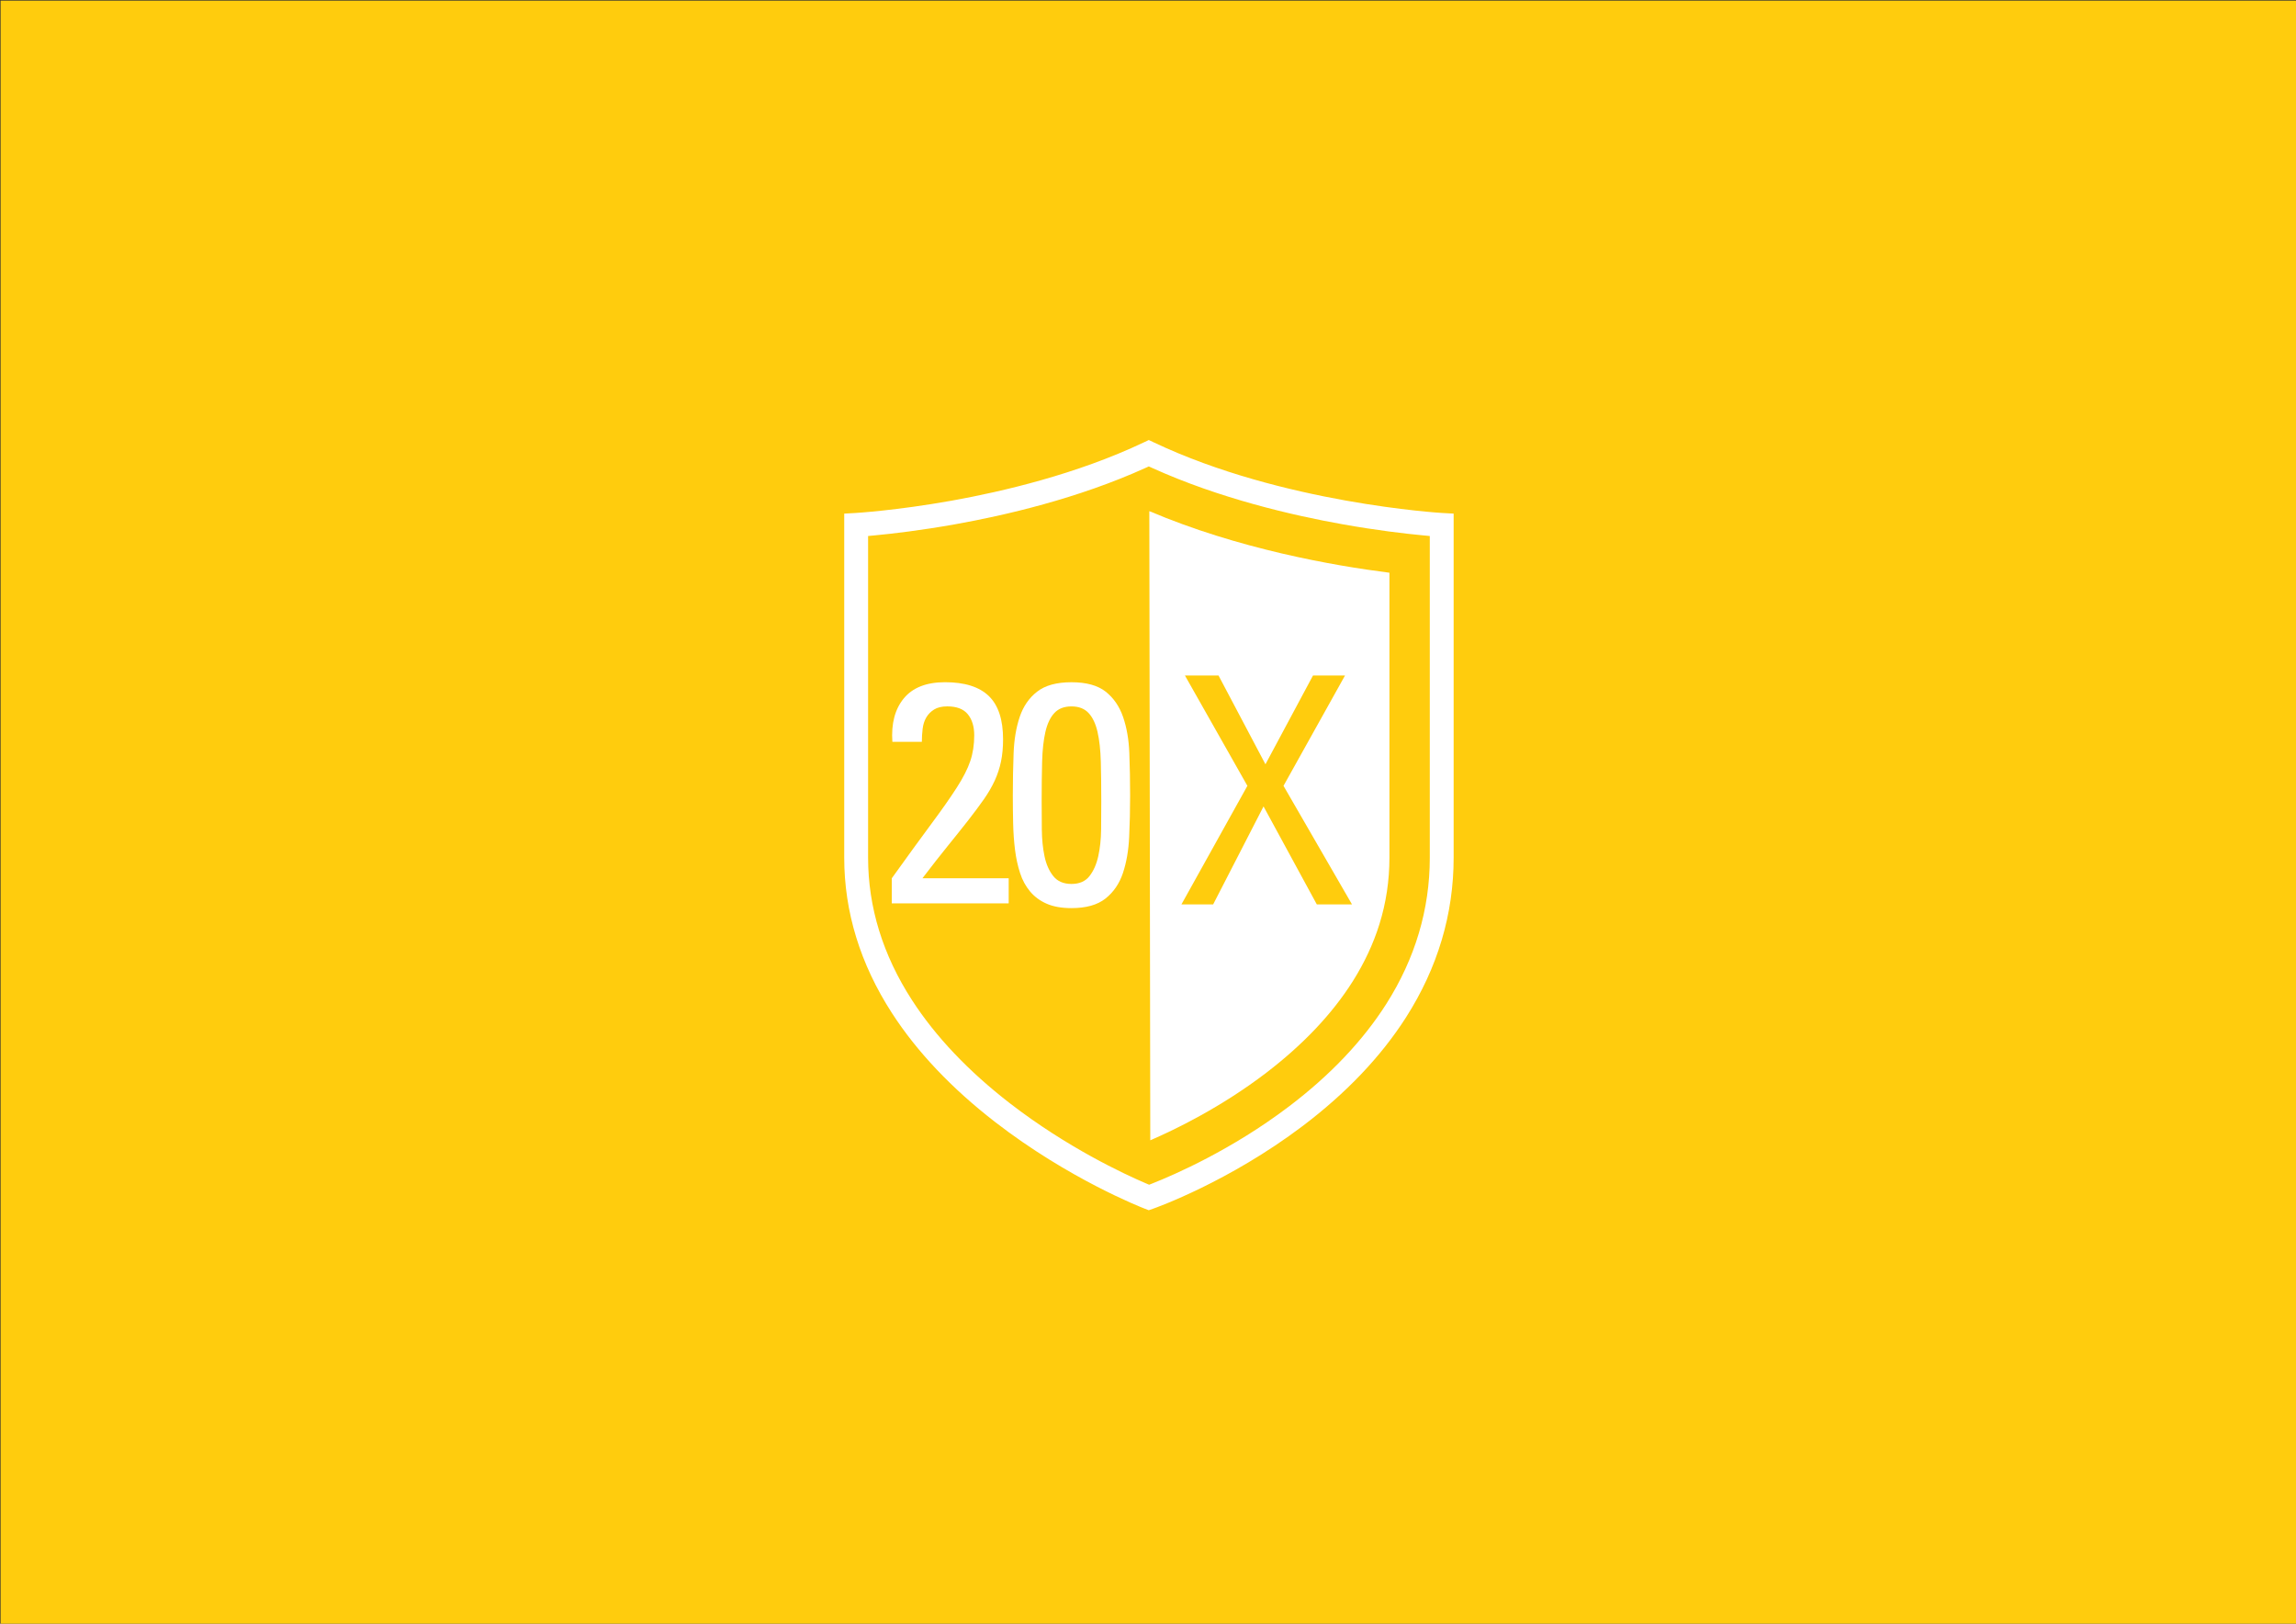
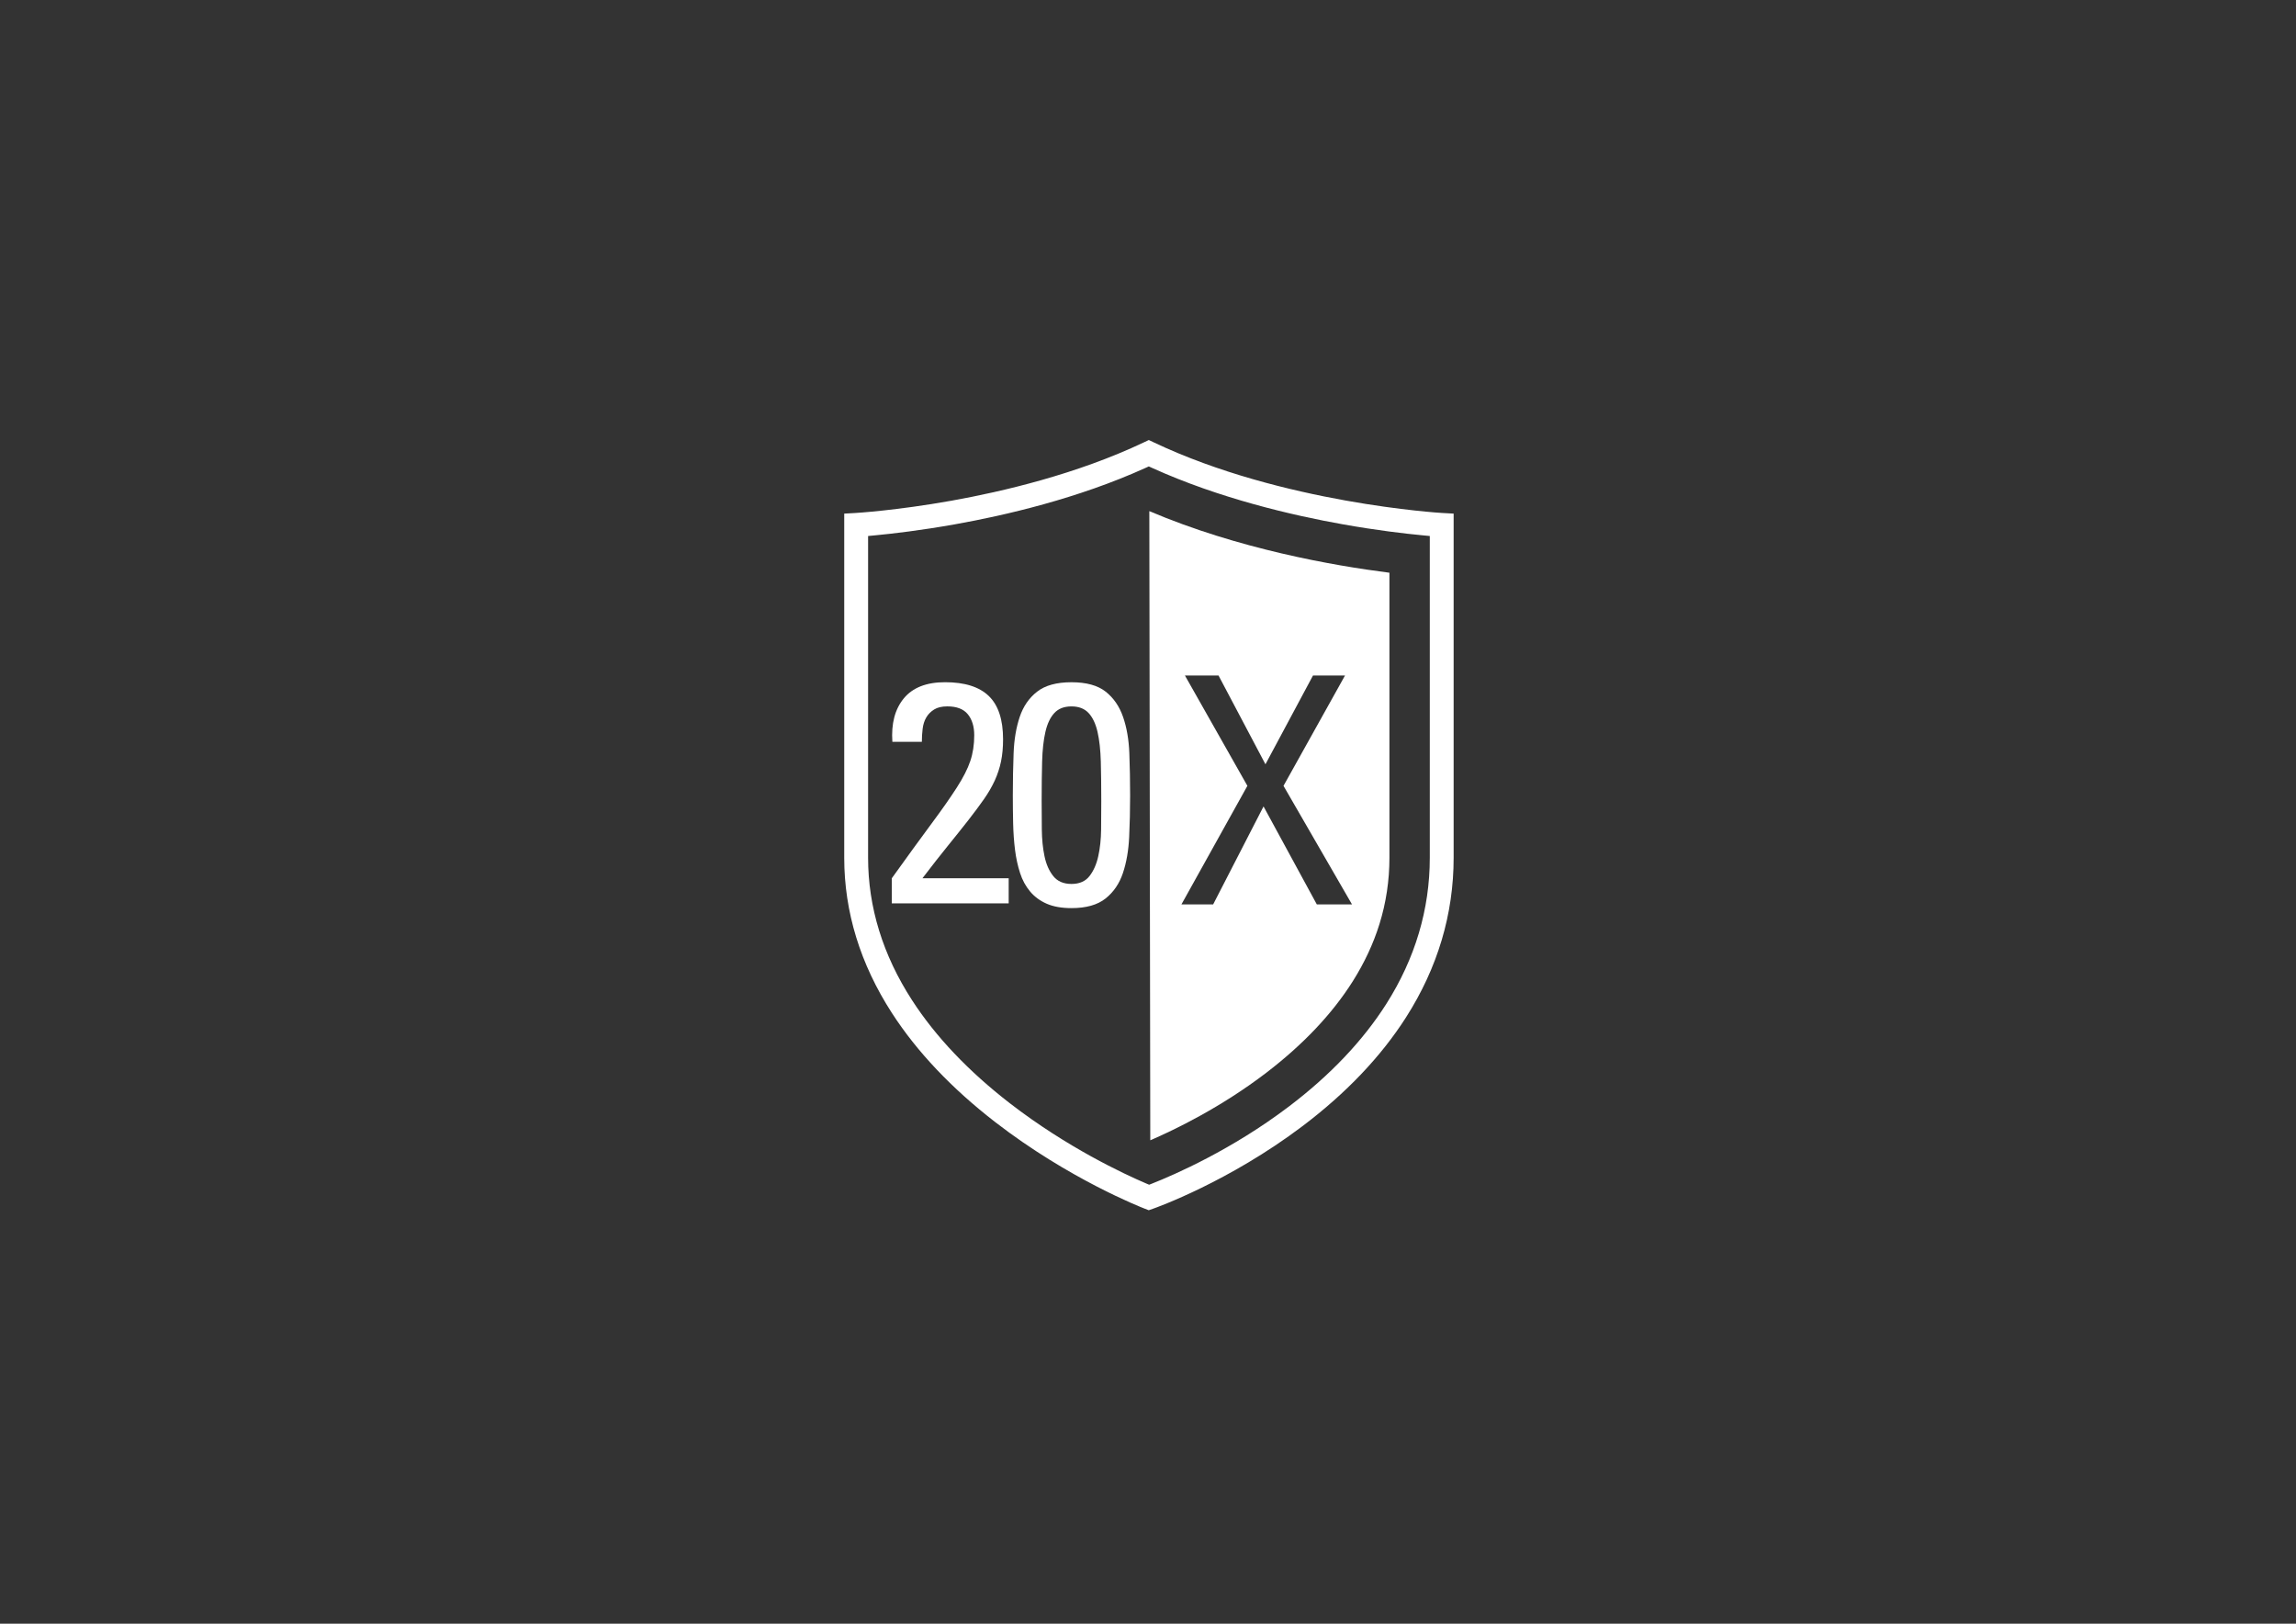
<svg xmlns="http://www.w3.org/2000/svg" viewBox="0 0 841.89 595.28">
  <rect x="0" y="0" width="841.89" height="595.28" fill="#333333" stroke="none" />
  <defs>
    <style>
      .cls-1 {
        fill: #fff;
      }

      .cls-1, .cls-2 {
        stroke-width: 0px;
      }

      .cls-2 {
        fill: #ffcc0d;
      }
    </style>
  </defs>
  <g id="HG">
-     <rect class="cls-2" x=".21" y=".22" width="841.89" height="595.28" />
-   </g>
+     </g>
  <g id="Layer_1" data-name="Layer 1">
    <g>
      <path class="cls-1" d="m528.89,188.07c-.58-.03-58.68-3.51-105.77-25.86l-1.88-.89-1.88.89c-24.46,11.61-51.81,18.02-70.45,21.35-20.27,3.62-35.08,4.5-35.22,4.51l-4.13.23v126.17c0,19.82,5.88,38.97,17.48,56.91,9.17,14.2,21.93,27.66,37.9,40.01,27.03,20.9,53.66,31.29,54.78,31.72l1.5.58,1.52-.53c1.12-.39,27.8-9.86,54.86-30.3,16-12.08,28.77-25.5,37.96-39.88,11.58-18.14,17.46-37.82,17.46-58.51v-126.17l-4.13-.23Zm-4.62,126.4c0,18.92-5.38,36.96-15.97,53.62-8.58,13.48-20.57,26.11-35.66,37.55-20.97,15.91-42.05,25.05-50.13,28.25l-1.15.45-1.13-.48c-8.02-3.43-28.94-13.16-49.94-29.39-15.19-11.75-27.27-24.47-35.9-37.84-10.67-16.5-16.08-34.05-16.08-52.16v-117.96l2.72-.26c6.42-.61,16.7-1.81,29.2-4.04,18.2-3.24,45.08-9.45,69.77-20.65l1.24-.56,1.24.56c24.69,11.2,51.6,17.41,69.83,20.65,12.5,2.23,22.8,3.43,29.24,4.04l2.72.26v117.96Z" />
      <path class="cls-1" d="m421.43,187.39l.35,230.66c9.05-3.91,25.93-12.07,42.47-24.71,13.54-10.35,24.23-21.63,31.76-33.55,4.28-6.79,7.59-13.86,9.81-21.03,2.43-7.8,3.65-15.97,3.65-24.29v-104.5c-20.63-2.61-55.51-8.75-88.04-22.58Zm61.41,144.17l-19.53-35.91-18.47,35.91h-11.63l24.18-43.46-22.9-40.44h12.32l17.2,32.54,17.43-32.54h11.74l-22.55,40.44,25.11,43.46h-12.9Z" />
    </g>
    <g>
      <path class="cls-1" d="m326.99,331.2v-9.2c5.83-8.12,10.68-14.79,14.55-20.01,3.87-5.21,6.98-9.64,9.31-13.28,2.34-3.64,3.99-6.88,4.94-9.72.96-2.84,1.44-5.98,1.44-9.43,0-3.22-.79-5.79-2.36-7.71-1.57-1.92-4.08-2.88-7.53-2.88-1.99,0-3.6.38-4.83,1.15-1.23.77-2.19,1.75-2.88,2.93-.69,1.19-1.13,2.57-1.32,4.14-.19,1.57-.29,3.16-.29,4.77h-10.81c-.46-6.67.94-11.98,4.2-15.93,3.26-3.95,8.3-5.92,15.12-5.92,7.21,0,12.55,1.69,16.04,5.06,3.49,3.37,5.23,8.66,5.23,15.87,0,2.99-.25,5.69-.75,8.11-.5,2.42-1.27,4.75-2.3,7.01-1.04,2.26-2.36,4.54-3.97,6.84-1.61,2.3-3.51,4.85-5.69,7.65-2.19,2.8-4.68,5.92-7.48,9.37-2.8,3.45-5.92,7.44-9.37,11.96h31.62v9.2h-42.9Z" />
      <path class="cls-1" d="m392.88,250.12c5.44,0,9.62,1.15,12.54,3.45,2.91,2.3,5.04,5.39,6.38,9.26,1.34,3.87,2.11,8.3,2.3,13.28.19,4.98.29,10.16.29,15.53s-.12,10.29-.35,15.24c-.23,4.94-1,9.35-2.3,13.22-1.3,3.87-3.43,6.98-6.38,9.32-2.95,2.34-7.11,3.51-12.48,3.51-3.6,0-6.63-.54-9.08-1.61-2.45-1.07-4.48-2.57-6.09-4.49-1.61-1.92-2.84-4.18-3.68-6.79-.84-2.61-1.46-5.42-1.84-8.45-.38-3.03-.61-6.25-.69-9.66-.08-3.41-.12-6.84-.12-10.29,0-5.37.1-10.54.29-15.53.19-4.98.94-9.41,2.24-13.28,1.3-3.87,3.43-6.96,6.38-9.26,2.95-2.3,7.15-3.45,12.59-3.45Zm0,8.86c-2.68,0-4.77.8-6.27,2.42-1.5,1.61-2.59,3.91-3.28,6.9-.69,2.99-1.09,6.63-1.21,10.92-.11,4.29-.17,9.12-.17,14.49,0,3.38.02,6.84.06,10.41.04,3.56.36,6.82.98,9.77.61,2.95,1.69,5.39,3.22,7.3,1.53,1.92,3.76,2.88,6.67,2.88s5.12-.96,6.61-2.88c1.5-1.92,2.57-4.35,3.22-7.3.65-2.95,1-6.21,1.04-9.77.04-3.57.06-7.03.06-10.41,0-5.37-.06-10.2-.17-14.49-.12-4.29-.52-7.93-1.21-10.92-.69-2.99-1.78-5.29-3.28-6.9-1.49-1.61-3.58-2.42-6.27-2.42Z" />
    </g>
  </g>
</svg>